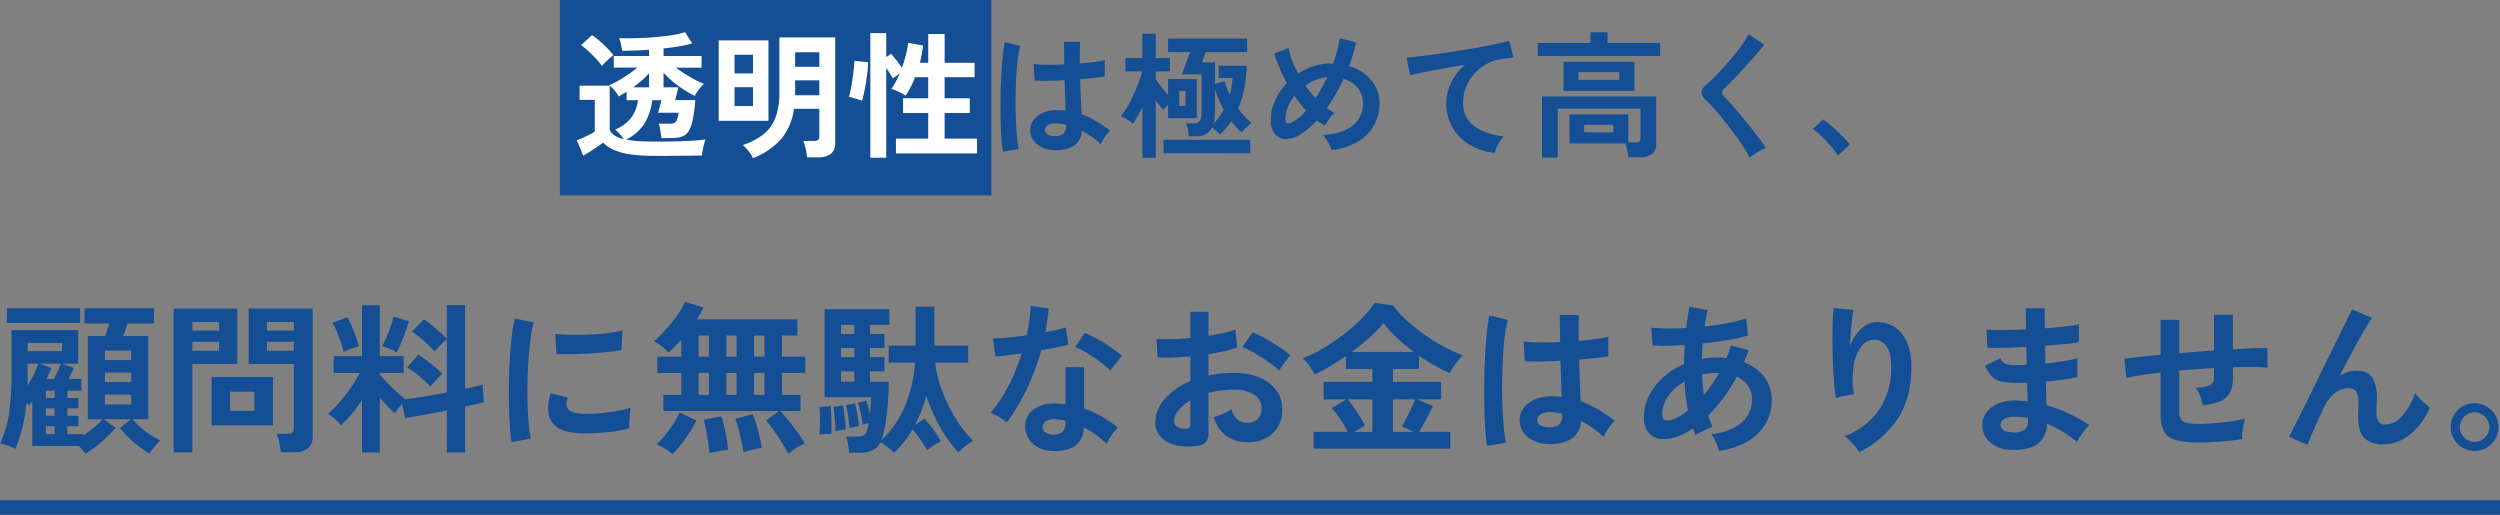
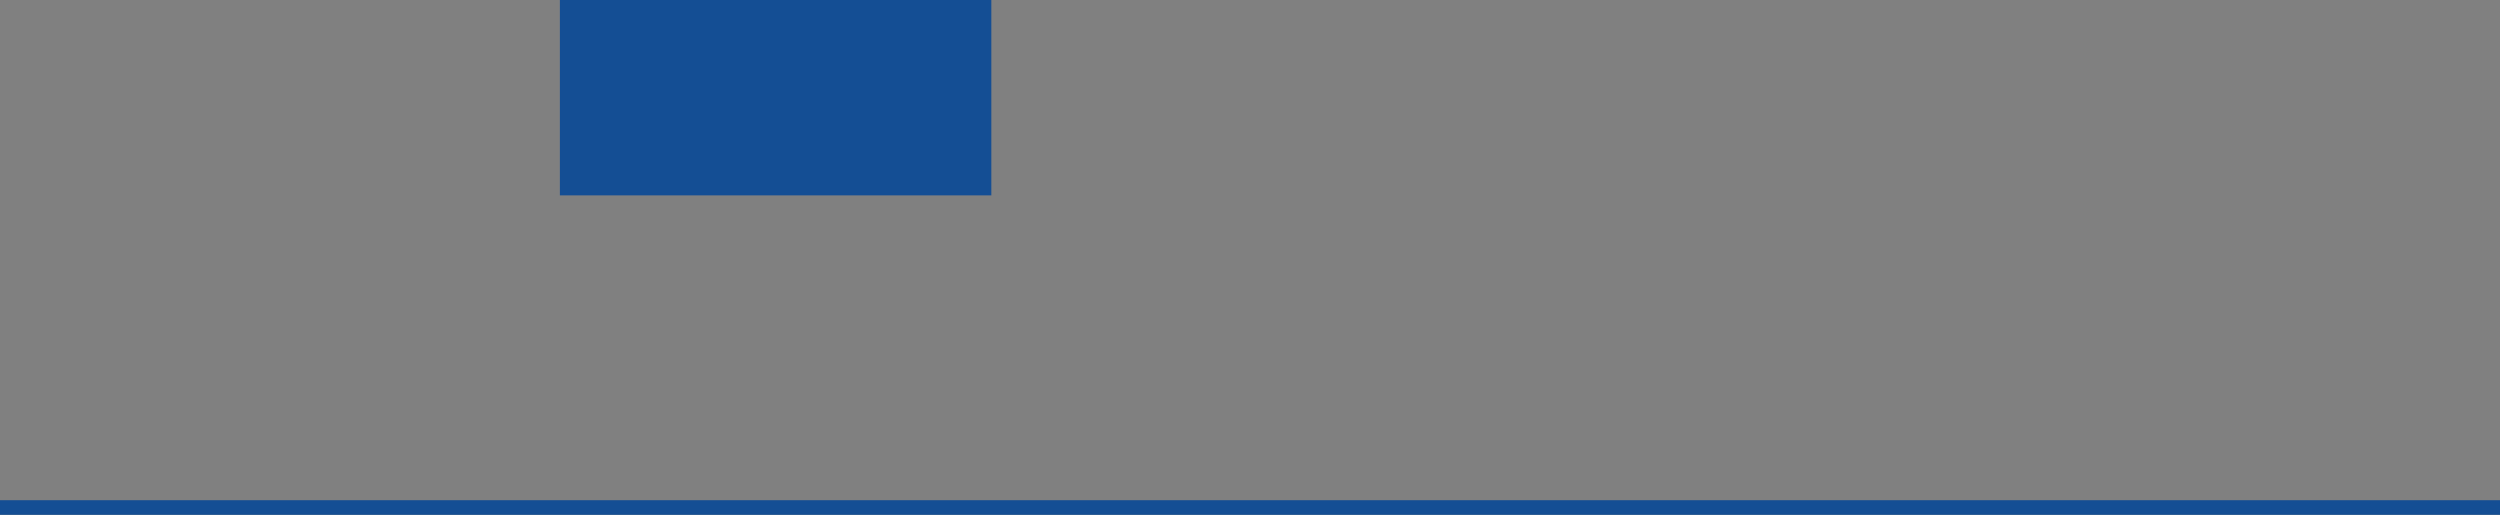
<svg xmlns="http://www.w3.org/2000/svg" width="614.2" height="126.482" viewBox="0 0 614.2 126.482">
  <rect x="0" y="0" width="614.2" height="126.482" fill="#808080" stroke="none" />
  <g id="グループ_273" data-name="グループ 273" transform="translate(-2535.3 -1990.659)">
    <g id="グループ_272" data-name="グループ 272" transform="translate(140.85)">
      <rect id="長方形_64" data-name="長方形 64" width="106" height="48" transform="translate(2532 1990.659)" fill="#144e94" />
-       <path id="パス_1226" data-name="パス 1226" d="M20.093,2.016a43.209,43.209,0,0,1-6.014-.353A15.417,15.417,0,0,1,10.013.588a8.891,8.891,0,0,1-2.688-1.8q-.638.47-1.512,1.058T4.049,1.008q-.89.571-1.6.974L.874-1.814q.571-.2,1.411-.571t1.663-.79a13.585,13.585,0,0,0,1.327-.756v-7.8H1.546v-3.494H8.938V-4.435Q9.509-2.789,12.4-2.083a10.206,10.206,0,0,0-.991-1.26,9.924,9.924,0,0,0-1.126-1.092,9.709,9.709,0,0,0,3.9-2.856,9.383,9.383,0,0,0,1.714-4.368H13.1v-2.05q-.5.3-.991.588t-.958.554a9.117,9.117,0,0,0-1.008-1.462,7.441,7.441,0,0,0-1.31-1.294,27.041,27.041,0,0,0,3.612-1.966,35.85,35.85,0,0,0,3.31-2.369H9.946v-2.856h8.669v-1.546q-1.747.134-3.444.2T12-23.789q-.1-.739-.286-1.613a7.491,7.491,0,0,0-.454-1.478q2.016.034,4.25-.017t4.435-.235q2.2-.185,4.15-.487a23.888,23.888,0,0,0,3.36-.739L29.2-25.6a27.646,27.646,0,0,1-3.192.706q-1.814.3-3.83.538v1.848h9.341v2.856H25.2a36.472,36.472,0,0,0,3.326,2.2,27.98,27.98,0,0,0,3.562,1.8,9.874,9.874,0,0,0-1.277,1.428,9.227,9.227,0,0,0-.974,1.529A30.873,30.873,0,0,1,25.7-15.254a21.347,21.347,0,0,1-3.528-3.158v3.6h3.662l-.806,3.125h4.939a39.773,39.773,0,0,1-.622,4.838,8.369,8.369,0,0,1-1.025,2.822A3.2,3.2,0,0,1,26.645-2.7a8.282,8.282,0,0,1-2.621.353H21.638q-.034-.4-.134-1.058t-.218-1.344A6.037,6.037,0,0,0,21-5.88h2.486a4.287,4.287,0,0,0,1.21-.134A1.208,1.208,0,0,0,25.4-6.72a7.4,7.4,0,0,0,.47-1.848h-5.04l.84-3.091H19.387a14.243,14.243,0,0,1-1.949,5.813A11.255,11.255,0,0,1,12.97-1.982a24.223,24.223,0,0,0,3.108.386q1.764.118,4.015.118,4.3,0,7.392-.134t5.006-.4a7.73,7.73,0,0,0-.37,1.126q-.2.756-.336,1.546t-.168,1.294q-.941,0-2.453.017L25.956,2q-1.7.017-3.242.017ZM7.022-20.059A15.316,15.316,0,0,0,5.578-21.84q-.874-.941-1.831-1.831a16.6,16.6,0,0,0-1.831-1.5L4.6-27.653a18.576,18.576,0,0,1,1.814,1.411q1.008.874,1.949,1.831a19.625,19.625,0,0,1,1.512,1.7q-.336.235-.924.739T7.829-20.933A11.412,11.412,0,0,0,7.022-20.059Zm7.694,5.242h3.9v-3.461a20.808,20.808,0,0,1-1.8,1.781Q15.826-15.624,14.717-14.818ZM44.15,2.587A8.081,8.081,0,0,0,43.075.874,9.448,9.448,0,0,0,41.63-.638,16.583,16.583,0,0,0,46.7-3.259a9.52,9.52,0,0,0,2.957-4.082,17.517,17.517,0,0,0,.974-6.3v-13.44H64.344V-1.176a3.251,3.251,0,0,1-1.075,2.7,5.174,5.174,0,0,1-3.259.857H57.422a10.28,10.28,0,0,0-.185-1.344Q57.086.269,56.9-.47a6.867,6.867,0,0,0-.386-1.176h2.621a1.668,1.668,0,0,0,1.008-.235,1.1,1.1,0,0,0,.3-.907V-9.542H54.2a14.34,14.34,0,0,1-3.259,7.577A18.213,18.213,0,0,1,44.15,2.587ZM35.717-6.586V-26.342h12.23V-6.586ZM54.5-12.869h5.947v-3.662H54.5Zm0-6.989h5.947v-3.562H54.5ZM39.614-10.214H44.15v-4.637H39.614Zm0-8.03H44.15v-4.57H39.614ZM72.979,2.486v-30.61h3.9v5.88l1.21-.806q.571.638,1.344,1.646t1.31,1.781q.571-1.579.974-3.175a20.365,20.365,0,0,0,.538-2.94l3.662.638q-.1,1.042-.3,2.117t-.47,2.15h2.05v-7.09h4.032v7.09h7.358V-17.3H91.224v5.174h6.182V-8.5H91.224v6.283h7.963V1.411H79.262V-2.218h7.93V-8.5H81.01V-12.13h6.182V-17.3H83.966a22.083,22.083,0,0,1-2.352,4.536,7.866,7.866,0,0,0-1.042-.638q-.638-.336-1.294-.622a6.124,6.124,0,0,0-1.126-.386,19.355,19.355,0,0,0,2.016-3.8L78.49-17q-.269-.538-.706-1.226t-.907-1.361V2.486ZM70.93-11.491a9.764,9.764,0,0,0-.991-.37q-.622-.2-1.243-.37t-.991-.235a18.743,18.743,0,0,0,.47-1.9q.235-1.159.42-2.47t.319-2.5a18.39,18.39,0,0,0,.134-2l3.394.37q-.034,1.142-.2,2.57t-.4,2.806Q71.6-14.213,71.35-13.1T70.93-11.491Z" transform="translate(2535.3 2026.928)" fill="#fff" />
-       <path id="パス_1225" data-name="パス 1225" d="M17.2.6A6.6,6.6,0,0,1,13-.941a4.4,4.4,0,0,1-1.546-3.494A4.1,4.1,0,0,1,12.3-6.8a5.56,5.56,0,0,1,2.285-1.747,8.663,8.663,0,0,1,3.528-.655,18.965,18.965,0,0,1,2.016.1q-.034-1.478-.1-3.36t-.134-4.1q-2.083.134-4.032.151t-3.326-.05l-.269-4.1a22.464,22.464,0,0,0,3.276.218q2.033.017,4.284-.084-.034-1.344-.05-2.738t-.017-2.839h3.931q-.034,1.277-.05,2.621t-.017,2.722q2.016-.168,3.662-.386a15.347,15.347,0,0,0,2.486-.487v4.032a25.3,25.3,0,0,1-2.554.37q-1.613.168-3.494.336.067,2.453.168,4.687T24.058-8.2a20.611,20.611,0,0,1,3.629,1.714,36.851,36.851,0,0,1,3.427,2.318,5.992,5.992,0,0,0-.857.924,13.758,13.758,0,0,0-.89,1.277,10.906,10.906,0,0,0-.6,1.092,22.063,22.063,0,0,0-4.637-3.293,4.629,4.629,0,0,1-2.033,3.78A8.443,8.443,0,0,1,17.2.6Zm-12.466.4a31.27,31.27,0,0,1-.37-3.377q-.134-2.066-.185-4.6t-.017-5.242q.034-2.7.168-5.292t.353-4.771a35.392,35.392,0,0,1,.521-3.629L9.038-25a18.873,18.873,0,0,0-.622,3.158q-.252,1.982-.386,4.418T7.862-12.4q-.034,2.587.05,5.023t.269,4.452A28.186,28.186,0,0,0,8.635.336Zm12.768-3.83a3.25,3.25,0,0,0,2.066-.554,2.447,2.447,0,0,0,.689-2v-.235a13.6,13.6,0,0,0-2.386-.336,3.769,3.769,0,0,0-2,.4,1.379,1.379,0,0,0-.79,1.142,1.238,1.238,0,0,0,.638,1.142A3.225,3.225,0,0,0,17.506-2.822Zm32.928.034A10.355,10.355,0,0,0,50.2-4.4a8,8,0,0,0-.47-1.546H51.61a1.59,1.59,0,0,0,1.579-.739,5.891,5.891,0,0,0,.37-2.453v-8.87H48.72q.034-.1.269-.739t.554-1.529q.319-.89.655-1.764t.538-1.445h-5.41v-3.293H64.747v3.293H54.6l-.386,1.008-.386,1.008q-.168.437-.2.538h3.226v5.242L59.2-16.33q.235.84.554,1.68T60.446-13a18.3,18.3,0,0,0,.706-4.1H57.758v-3.024H64.68a39.459,39.459,0,0,1-.638,5.51A24.062,24.062,0,0,1,62.53-9.61a23.244,23.244,0,0,0,1.6,1.932,16.057,16.057,0,0,0,1.7,1.6,9.622,9.622,0,0,0-1.277,1.109A15.933,15.933,0,0,0,63.4-3.73a13.991,13.991,0,0,1-1.31-1.277q-.638-.706-1.243-1.478a18.423,18.423,0,0,1-2.789,3.293q-.336-.37-.89-.89a8.271,8.271,0,0,0-1.058-.857,3.838,3.838,0,0,1-3.8,2.15ZM39.01,2.486v-12.5a28.742,28.742,0,0,1-2.318,4.1,10.212,10.212,0,0,0-1.428-1.008,12.318,12.318,0,0,0-1.529-.806,20.715,20.715,0,0,0,1.63-2.4,30.519,30.519,0,0,0,1.529-2.957q.706-1.562,1.243-3.041t.84-2.621H34.843v-3.259H39.01v-5.981H42.3v5.981h3.461v3.259H42.3V-16.8q.571.84,1.378,1.882t1.646,1.982v-3.9h7.056v9.61H45.326V-10.45A9.648,9.648,0,0,0,44.15-9.274,28.917,28.917,0,0,1,42.3-11.592V2.486Zm5.208-1.109V-1.915h21.3V1.378Zm12.3-7.325a10.956,10.956,0,0,0,1.361-1.579A16.858,16.858,0,0,0,59-9.341a28.713,28.713,0,0,1-2.15-4.939V-8.9a14.338,14.338,0,0,1-.084,1.613A8.708,8.708,0,0,1,56.515-5.947Zm-8.434-4.3h1.512V-13.91H48.082ZM85.478.6a8.351,8.351,0,0,0-.823-1.882,9.018,9.018,0,0,0-1.294-1.814Q88.133-3.36,90.67-5.41a6.752,6.752,0,0,0,2.537-5.544,5.618,5.618,0,0,0-1.277-3.7,7.042,7.042,0,0,0-3.494-2.218A43.344,43.344,0,0,1,84.3-9.71,13.631,13.631,0,0,0,86.251-8.5a6.675,6.675,0,0,0-1.344,1.428A12.112,12.112,0,0,0,83.866-5.41q-.5-.269-1.008-.588T81.85-6.686a17.643,17.643,0,0,1-4.166,3.528A6.575,6.575,0,0,1,74.172-2.1a3.384,3.384,0,0,1-2.621-1.243,5.439,5.439,0,0,1-.991-3.545,11.335,11.335,0,0,1,1.075-4.788,15.068,15.068,0,0,1,2.856-4.183q-1.008-1.882-1.8-3.746T71.4-23.083l3.528-1.411a16.3,16.3,0,0,0,.84,3.024,26.613,26.613,0,0,0,1.512,3.293,15.712,15.712,0,0,1,3.78-1.831,13.029,13.029,0,0,1,4.082-.655h.739q.571-1.579.991-3.175a21.936,21.936,0,0,0,.588-3.041l4.032,1.008q-.3,1.445-.722,2.906t-.991,2.94a11.427,11.427,0,0,1,4.049,2.066A9.527,9.527,0,0,1,96.382-14.8a8.551,8.551,0,0,1,.89,3.847,11.111,11.111,0,0,1-1.344,5.46,10.722,10.722,0,0,1-3.965,4.015A16.634,16.634,0,0,1,85.478.6ZM75.936-6.283a12.179,12.179,0,0,0,3.293-2.822q-.773-.84-1.478-1.764t-1.378-1.865a10.452,10.452,0,0,0-1.63,2.755,8.116,8.116,0,0,0-.588,3.024Q74.155-5.342,75.936-6.283Zm5.611-5.88a47.042,47.042,0,0,0,2.89-5.107,9.834,9.834,0,0,0-2.789.622,11.115,11.115,0,0,0-2.587,1.394A32.635,32.635,0,0,0,81.547-12.163ZM125.563,1.31a15.11,15.11,0,0,1-6.182-2.033,11.792,11.792,0,0,1-4.2-4.267,11.842,11.842,0,0,1-1.512-6,11.518,11.518,0,0,1,1.176-4.922,13.224,13.224,0,0,1,3.461-4.452q-2.688.437-5.342.924t-4.822.924q-2.167.437-3.343.773l-.907-4.368q1.109-.067,3.074-.3T111.4-23q2.47-.353,5.107-.773t5.107-.857q2.47-.437,4.435-.857t3.074-.756l1.075,4.1q-.5.034-1.26.151t-1.73.252A10.176,10.176,0,0,0,123.7-20.6a11.518,11.518,0,0,0-3.024,2.335,11.005,11.005,0,0,0-2.1,3.276,10.259,10.259,0,0,0-.773,4,6.819,6.819,0,0,0,1.31,4.267,8.6,8.6,0,0,0,3.578,2.671,18.732,18.732,0,0,0,5.09,1.294,8.289,8.289,0,0,0-.974,1.294A12.393,12.393,0,0,0,126,.05,6.3,6.3,0,0,0,125.563,1.31Zm11.626,1.142V-12.566h28.056V-1.008a3.075,3.075,0,0,1-1.008,2.554,4.9,4.9,0,0,1-3.091.806h-2.722a15.058,15.058,0,0,0-.286-1.714,10.707,10.707,0,0,0-.487-1.68H143.942V-8.165H158.39v6.888h1.747A1.608,1.608,0,0,0,161.1-1.5a1.034,1.034,0,0,0,.286-.857V-9.576H141.053V2.453Zm5.275-16.4V-21.1H159.9v7.157Zm-6.317-8.568V-25.7h12.936v-2.621h4.2V-25.7h12.936v3.192Zm10.013,5.88h10.013v-1.915H146.16Zm1.378,12.9h7.224V-5.611h-7.224Zm40.69,6.25A25.824,25.824,0,0,0,186.6-.286q-1.025-1.562-2.251-3.226t-2.5-3.242q-1.277-1.579-2.4-2.839t-1.932-2a3.024,3.024,0,0,1-1.142-1.966,2.538,2.538,0,0,1,1.109-1.8q.84-.739,1.982-1.882t2.386-2.52q1.243-1.378,2.436-2.822t2.15-2.806a18.141,18.141,0,0,0,1.5-2.47l3.83,2.587q-.739,1.008-2.033,2.486t-2.755,3.074q-1.462,1.6-2.839,3.024t-2.352,2.369a1.044,1.044,0,0,0,.067,1.646q.739.739,1.831,1.966t2.318,2.722q1.226,1.5,2.436,3.007t2.184,2.839q.974,1.327,1.546,2.2a9.7,9.7,0,0,0-1.31.638q-.773.437-1.5.924A7.724,7.724,0,0,0,188.227,2.52Zm21.6-.571a17.171,17.171,0,0,0-1.7-2.318q-1.058-1.243-2.218-2.369a18.979,18.979,0,0,0-2.2-1.865l2.554-2.318a15.527,15.527,0,0,1,1.68,1.294q.907.79,1.848,1.68t1.73,1.73q.79.84,1.294,1.478Z" transform="translate(2636.101 2026.928)" fill="#144e94" />
    </g>
    <line id="線_8" data-name="線 8" x2="614.2" transform="translate(2535.3 2115.341)" fill="none" stroke="#144e94" stroke-width="3.6" />
-     <path id="パス_1224" data-name="パス 1224" d="M21.24,3.12a8.989,8.989,0,0,0-.68-.92q-.4-.48-.84-.96H8.24v-11a3.986,3.986,0,0,1-.38.48q-.22.24-.42.48-.16-.12-.3-.24a2.5,2.5,0,0,0-.34-.24A37.907,37.907,0,0,1,4.08,1.92,14.985,14.985,0,0,0,2.2,1.14,13.217,13.217,0,0,0,.32.64,26.813,26.813,0,0,0,2.54-6.88a64.756,64.756,0,0,0,.58-9.2V-27.24h16.4V-19H15.48l2.96,1.04q-.28.64-.62,1.34t-.7,1.38h3.16v2.88H16.84v1.8h2.72V-8H16.84v1.8h2.72v2.56H16.84v1.96h3.88v.36A30.209,30.209,0,0,0,23.4-3.3a14.494,14.494,0,0,0,2.08-2.06h-3.6V-25.8h4.28q.52-1.44.96-3.08H21.04V-32.6H38.12v3.72H31.64q-.24.68-.5,1.52T30.6-25.8h6.12V-5.36H32.84a19.866,19.866,0,0,0,3.14,2.94,18.408,18.408,0,0,0,3.7,2.26A15.931,15.931,0,0,0,38.26,1.4q-.78.96-1.26,1.68A23.73,23.73,0,0,1,33.16.3a26.8,26.8,0,0,1-3.4-3.5l2.76-2.16H25.8L28.68-3.2A34.946,34.946,0,0,1,25.16.3,22.97,22.97,0,0,1,21.24,3.12ZM2-29v-3.6H20V-29Zm5.08,6.92h8.48v-2H7.08Zm19,13.12h6.44V-11.4H26.08Zm0-5.52h6.44V-16.8H26.08Zm0-5.4h6.44V-22.2H26.08ZM11.72-15.24h1.84q.48-.92.94-1.9A15.371,15.371,0,0,0,15.24-19H10.08l2.8,1.04q-.24.64-.54,1.34T11.72-15.24ZM7.04-13.6A22.289,22.289,0,0,0,8.6-16.34,27.484,27.484,0,0,0,9.72-19H7.08v4.52Q7.08-14.04,7.04-13.6ZM11.56-1.68h2.16V-3.64H11.56Zm0-4.52h2.16V-8H11.56Zm0-4.36h2.16v-1.8H11.56ZM69.28,2.76a12.675,12.675,0,0,0-.2-1.5Q68.92.4,68.72-.42a7.5,7.5,0,0,0-.44-1.34h2.68a1.9,1.9,0,0,0,1.16-.28A1.146,1.146,0,0,0,72.48-3V-18.92H61.4v-13.6H77.12V-1.28a3.9,3.9,0,0,1-1.1,3.06,5.321,5.321,0,0,1-3.58.98ZM42.96,2.8V-32.52H58.6v13.6H47.56V2.8Zm9.32-6.64V-15.72H67.36V-3.84ZM56.84-7.4H62.8v-4.72H56.84Zm9.04-14.76h6.6v-2.2h-6.6Zm-18.32,0h6.56v-2.2H47.56Zm18.32-4.96h6.6v-2.12h-6.6Zm-18.32,0h6.56v-2.12H47.56ZM89.24,2.84V-10.04A41.291,41.291,0,0,1,86.66-6.6a27.883,27.883,0,0,1-2.62,2.76A12.891,12.891,0,0,0,82.56-5.4a9.2,9.2,0,0,0-1.72-1.28,24.9,24.9,0,0,0,2.82-2.78,39.556,39.556,0,0,0,2.78-3.56,32.211,32.211,0,0,0,2.24-3.7h-6.4v-4.12h6.96V-33.36H93.6v12.52h5.88v4.12H93.6v.4q.72.88,1.86,2.06T97.8-12q1.2,1.08,2.12,1.76,2-.24,4.72-.7t5.44-.98V-25.04q-.44.36-1.02.94t-1.12,1.14a8.4,8.4,0,0,0-.82.96q-1.12-1.16-2.64-2.56a18.223,18.223,0,0,0-3-2.28l2.92-3.04a24.1,24.1,0,0,1,2.98,2.26q1.58,1.38,2.7,2.5V-33.4h4.48v20.6q1.4-.32,2.52-.58a17.5,17.5,0,0,0,1.8-.5l.28,4.36q-.88.24-2.04.5t-2.56.58V2.84h-4.48V-7.48q-2.88.56-5.64,1.06t-4.6.78l-.76-3.44q-.52.6-1.02,1.22a7.5,7.5,0,0,0-.74,1.06q-.88-.76-1.84-1.76T93.6-10.68V2.84Zm16.84-16.2q-1.12-1.16-2.68-2.5a20.617,20.617,0,0,0-3.08-2.22l2.76-3.12q.96.6,2.04,1.42t2.1,1.68q1.02.86,1.78,1.58a10.663,10.663,0,0,0-.96.9q-.56.58-1.1,1.2T106.08-13.36ZM97.76-21.8q-.64-.36-1.76-.86a10.768,10.768,0,0,0-1.8-.66q.44-.8,1.02-2.1t1.06-2.72a20.1,20.1,0,0,0,.68-2.42l3.8,1.12a15.316,15.316,0,0,1-.54,1.78q-.38,1.06-.82,2.2t-.88,2.12Q98.08-22.36,97.76-21.8Zm-13.04-.08a19.585,19.585,0,0,0-.66-2.3q-.46-1.34-1-2.66A14.858,14.858,0,0,0,82-29l3.64-1.44a17.725,17.725,0,0,1,1.06,2.18q.58,1.38,1.08,2.76a19.916,19.916,0,0,1,.7,2.26,14.069,14.069,0,0,0-2,.6A12.468,12.468,0,0,0,84.72-21.88ZM126,.28q-.28-1.64-.44-4.02t-.22-5.2q-.06-2.82,0-5.82t.24-5.86q.18-2.86.48-5.3a40.551,40.551,0,0,1,.7-4.16l4.68.96a24.958,24.958,0,0,0-.76,3.74q-.32,2.3-.52,5.04t-.26,5.62q-.06,2.88.02,5.6t.28,4.92a26.636,26.636,0,0,0,.52,3.56Zm17-2.16q-6.92-.2-7.84-4.52A8.653,8.653,0,0,1,135-8.8a11.863,11.863,0,0,1,.6-2.92l4.2,1.04a4.422,4.422,0,0,0-.3,1.36,3.076,3.076,0,0,0,.14,1.08q.52,1.44,4.24,1.56a35.433,35.433,0,0,0,3.86-.14q2.06-.18,4.04-.54a32.967,32.967,0,0,0,3.46-.8q-.08.56-.18,1.52t-.14,1.94q-.04.98,0,1.62a34.19,34.19,0,0,1-4.02.76q-2.14.28-4.2.38T143-1.88ZM137-21.4l-.28-4.92a33.9,33.9,0,0,0,3.72.24q2.2.04,4.58-.06t4.56-.36a24.838,24.838,0,0,0,3.62-.66l-.2,4.84q-1.6.28-3.72.5t-4.38.34q-2.26.12-4.32.14T137-21.4ZM194,3.12q-.56-1.04-1.5-2.56t-2-3.04a24.215,24.215,0,0,0-2.02-2.56l3.2-2.32h-28.4v-3.96h4.4v-5.4H161.8v-4h5.88v-4.12q-.84.92-1.64,1.72a16.539,16.539,0,0,1-1.52,1.36,16.067,16.067,0,0,0-1.7-1.52,10.31,10.31,0,0,0-1.9-1.24,20.5,20.5,0,0,0,2.24-2.06q1.16-1.22,2.26-2.6a31.37,31.37,0,0,0,1.94-2.7,14.491,14.491,0,0,0,1.24-2.32l4.52,1.4a15.009,15.009,0,0,1-.7,1.38q-.42.74-.94,1.54H196.2v3.96h-3.8v5.2h5.76v4H192.4v5.4h4.56v3.96H192q1.04,1.08,2.18,2.52t2.18,2.88A29.351,29.351,0,0,1,198.04.6a13.807,13.807,0,0,0-2.16,1.18A21.43,21.43,0,0,0,194,3.12Zm-28.48.12a11.1,11.1,0,0,0-1.88-1.38A11.346,11.346,0,0,0,161.56.84a18.73,18.73,0,0,0,2.08-2.2,34.471,34.471,0,0,0,2.06-2.8A19.29,19.29,0,0,0,167.28-7l4.12,1.96a28.277,28.277,0,0,1-1.72,3.02q-1,1.54-2.08,2.9A27.744,27.744,0,0,1,165.52,3.24Zm17.44-.44q-.16-1.16-.5-2.7t-.72-3.04a20.266,20.266,0,0,0-.78-2.5l4.28-1.16a21.291,21.291,0,0,1,.84,2.42q.44,1.5.82,3.06t.58,2.8q-.88.12-2.26.44A15.145,15.145,0,0,0,182.96,2.8ZM174.6,3q-.08-1.12-.32-2.66t-.52-3.04q-.28-1.5-.56-2.5l4.32-.88a22.033,22.033,0,0,1,.7,2.48q.34,1.48.6,3.04t.34,2.72q-.56.04-1.4.18t-1.7.3A11.124,11.124,0,0,0,174.6,3Zm-2.68-14.32h2.56v-5.4h-2.56Zm13.64,0h2.56v-5.4h-2.56Zm-6.8,0h2.52v-5.4h-2.52Zm-6.84-9.4h2.56v-5.2h-2.56Zm13.64,0h2.56v-5.2h-2.56Zm-6.8,0h2.52v-5.2h-2.52Zm30.16,23.6q-.04-.52-.16-1.3T208.48.06a5.016,5.016,0,0,0-.36-1.14h2.56a4.219,4.219,0,0,0,1.84-.32q.64-.32.92-1.68.08-.28.16-.62a5.725,5.725,0,0,0,.12-.74q-.4.12-.82.24t-.62.2q-.16-1.16-.5-2.76a22.7,22.7,0,0,0-.7-2.64l2.04-.52q.2.56.46,1.48t.46,1.84q.12-1.04.18-2.14t.06-2.02h-11.4v-21.6H218.8v3.84h-4.76v2.24h3.56v3.44h-3.56v2.24h3.56v3.48h-3.56v2.56h4.6q0,2.36-.18,4.8t-.48,4.58a32.164,32.164,0,0,1-.7,3.66,4.655,4.655,0,0,1-.2.72l-.24.64a24.615,24.615,0,0,0,5.76-8.38,33.726,33.726,0,0,0,2.52-10.7h-6.48v-4.2h6.6V-33h4.6v9.56h8.32v4.2h-8.12a31.8,31.8,0,0,0,1.88,7.32,37.65,37.65,0,0,0,3.36,6.72,27.728,27.728,0,0,0,4.08,5.12,22.482,22.482,0,0,0-1.92,1.36,10.943,10.943,0,0,0-1.68,1.56,33.149,33.149,0,0,1-4.56-6.36,41.812,41.812,0,0,1-3.32-7.6,35.932,35.932,0,0,1-2.76,7.16l2.32-1.48a28.826,28.826,0,0,1,2.2,2.68A28.141,28.141,0,0,1,231.48.08a16.6,16.6,0,0,0-1.78,1q-.94.6-1.66,1.16-.64-1.16-1.56-2.5t-1.96-2.58A28.777,28.777,0,0,1,222.44.18a24.788,24.788,0,0,1-2.48,2.7,12.587,12.587,0,0,0-1.56-1.36q-1-.76-1.76-1.24a4.246,4.246,0,0,1-2,2.04,7.709,7.709,0,0,1-3.16.56Zm-7.32-4.4q.08-.88.12-2.14t.02-2.52a18.334,18.334,0,0,0-.14-2.14l2.76-.28q.08.8.14,2.06T204.58-4q.02,1.28-.02,2.24-.64,0-1.46.06A14.946,14.946,0,0,0,201.6-1.52Zm3.92-.92a16.148,16.148,0,0,0-.04-1.9q-.08-1.18-.2-2.32t-.2-1.74l2.36-.32q.12.76.26,1.84t.26,2.18a17.608,17.608,0,0,1,.12,1.86q-.4.04-1.24.18ZM209-3.2q-.04-.76-.18-1.84t-.32-2.12a13.6,13.6,0,0,0-.38-1.68l2.24-.4q.2.72.4,1.76t.36,2.06q.16,1.02.2,1.74l-.68.14-.96.2Zm-2.08-11.36h3.28v-2.56h-3.28Zm0-6.04h3.28v-2.24h-3.28Zm0-5.68h3.28v-2.24h-3.28Zm51.8,28.72A7.09,7.09,0,0,1,253.88.52a5.69,5.69,0,0,1-1.72-4.28,4.988,4.988,0,0,1,2.06-3.96,8.438,8.438,0,0,1,5.66-1.48q.56.04,1.12.06a9.278,9.278,0,0,1,1.08.1v-9.08h4.56V-7.96A23.128,23.128,0,0,1,270.98-6a33.9,33.9,0,0,1,3.98,2.72,10.109,10.109,0,0,0-1.54,1.84A13.247,13.247,0,0,0,272.2.68a32.394,32.394,0,0,0-2.68-2.18,20.59,20.59,0,0,0-2.92-1.78Q266.2,2.8,258.72,2.44Zm-11.04-7a13.152,13.152,0,0,0-1.84-1.28,12.747,12.747,0,0,0-2.2-1.08,32.9,32.9,0,0,0,4.44-6.66,49.588,49.588,0,0,0,3.24-7.94q-2,.28-3.72.48t-2.76.28l-.6-4.44q1.4,0,3.62-.2t4.66-.56q.44-1.88.68-3.7t.32-3.54l4.44.64q-.32,3-.84,5.84,1.4-.28,2.7-.58t2.34-.58l.6,4.2q-1.24.36-2.98.72t-3.7.68a54.643,54.643,0,0,1-3.52,9.52A52.425,52.425,0,0,1,247.68-4.56Zm25.4-12.76a15.247,15.247,0,0,0-1.72-1.52q-1.08-.84-2.32-1.68t-2.46-1.52a13.922,13.922,0,0,0-2.14-1l2.36-3.52q.96.4,2.24,1.06t2.6,1.48q1.32.82,2.44,1.62a17.633,17.633,0,0,1,1.84,1.48Zm-14,15.76a3.187,3.187,0,0,0,2.26-.7,3.308,3.308,0,0,0,.74-2.46V-5a16,16,0,0,0-2.56-.36,4.053,4.053,0,0,0-2.18.44,1.591,1.591,0,0,0-.86,1.36,1.674,1.674,0,0,0,.64,1.44A3.012,3.012,0,0,0,259.08-1.56Zm35.12,2.8a13.671,13.671,0,0,1-5.24-.26,7.118,7.118,0,0,1-3.56-2.06,5.219,5.219,0,0,1-1.28-3.6,8.652,8.652,0,0,1,2.3-5.58,16.552,16.552,0,0,1,6.34-4.46v-6.04q-2.2.16-4.26.24t-3.82,0l-.24-4.6a28.862,28.862,0,0,0,3.72.1q2.2-.06,4.6-.3v-6.44l4.44.04v5.88q2-.32,3.74-.7a19.21,19.21,0,0,0,2.86-.82l.48,4.4a24.021,24.021,0,0,1-3.24.92q-1.84.4-3.84.72v5.24a24.7,24.7,0,0,1,2.92-.48,30.19,30.19,0,0,1,3.16-.16,16.289,16.289,0,0,1,6.54,1.18,9.541,9.541,0,0,1,4.1,3.16,7.54,7.54,0,0,1,1.4,4.46A7.925,7.925,0,0,1,313-1.88,8.618,8.618,0,0,1,306.72.28a8.521,8.521,0,0,1-5.18-1.54,8.513,8.513,0,0,1-3.02-4.58,20.863,20.863,0,0,0,2.24-.86,13.125,13.125,0,0,0,2.08-1.1q1,3.32,3.84,3.32a3.424,3.424,0,0,0,2.68-1.02,3.651,3.651,0,0,0,.92-2.54,3.914,3.914,0,0,0-1.76-3.26,8.856,8.856,0,0,0-5.28-1.3,22.183,22.183,0,0,0-6.04.8v9.96a3.03,3.03,0,0,1-.68,2.18A3.834,3.834,0,0,1,294.2,1.24Zm20.36-18.52a19.3,19.3,0,0,0-2.6-2.1q-1.64-1.14-3.36-2.16a20.621,20.621,0,0,0-3.08-1.54l2.52-3.6a25.65,25.65,0,0,1,3.16,1.52q1.72.96,3.36,2.04a23.9,23.9,0,0,1,2.76,2.08q-.4.44-.98,1.2t-1.08,1.48Q314.76-17.64,314.56-17.28ZM291.32-3a2.052,2.052,0,0,0,1.1-.16.764.764,0,0,0,.34-.72V-10a11.339,11.339,0,0,0-2.92,2.44,4.175,4.175,0,0,0-1.08,2.64,1.606,1.606,0,0,0,.68,1.4A3.42,3.42,0,0,0,291.32-3Zm31.72,4.88V-2.24h8.36a26.641,26.641,0,0,0-1.8-3.1,24.726,24.726,0,0,0-2.08-2.74l3.56-2.16h-5.6v-4.28h12v-3.16h-6.52v-3.2q-2,1.4-4,2.58t-3.68,1.98a18.952,18.952,0,0,0-1.22-2.04,9.882,9.882,0,0,0-1.7-1.96,31.065,31.065,0,0,0,5.12-2.5,50.1,50.1,0,0,0,5.1-3.5A44.578,44.578,0,0,0,335-30.24a22.8,22.8,0,0,0,3.04-3.72l4.52.68A24.71,24.71,0,0,0,346-29.52a45.631,45.631,0,0,0,4.38,3.48,45.887,45.887,0,0,0,4.74,2.92,34.239,34.239,0,0,0,4.52,2.04q-.76.84-1.62,1.98a21.579,21.579,0,0,0-1.58,2.42,44.5,44.5,0,0,1-7.52-4.28v3.28h-6.4v3.16h11.84v4.28H348.4l3.96,1.64q-.76,1.6-1.68,3.3t-1.72,3.06h7.64V1.88Zm9.36-23.76h15.28a52.778,52.778,0,0,1-4.16-3.44,25.827,25.827,0,0,1-3.32-3.64,26.865,26.865,0,0,1-3.32,3.46Q334.8-23.64,332.4-21.88ZM342.52-2.24h5.08L344.68-3.6q.56-.88,1.18-2.08t1.18-2.42q.56-1.22.96-2.14h-5.48Zm-9.52,0h4.48v-8H331.4a22.329,22.329,0,0,1,1.56,2.06q.8,1.18,1.54,2.36t1.18,2.06ZM380.48.72a7.858,7.858,0,0,1-5-1.84,5.235,5.235,0,0,1-1.84-4.16,4.875,4.875,0,0,1,1-2.82,6.619,6.619,0,0,1,2.72-2.08,10.313,10.313,0,0,1,4.2-.78,22.578,22.578,0,0,1,2.4.12q-.04-1.76-.12-4t-.16-4.88q-2.48.16-4.8.18t-3.96-.06l-.32-4.88a26.742,26.742,0,0,0,3.9.26q2.42.02,5.1-.1-.04-1.6-.06-3.26t-.02-3.38h4.68q-.04,1.52-.06,3.12t-.02,3.24q2.4-.2,4.36-.46a18.27,18.27,0,0,0,2.96-.58v4.8a30.116,30.116,0,0,1-3.04.44q-1.92.2-4.16.4.08,2.92.2,5.58t.2,4.66a24.537,24.537,0,0,1,4.32,2.04,43.868,43.868,0,0,1,4.08,2.76,7.135,7.135,0,0,0-1.02,1.1,16.383,16.383,0,0,0-1.06,1.52,12.989,12.989,0,0,0-.72,1.3,26.265,26.265,0,0,0-5.52-3.92,5.51,5.51,0,0,1-2.42,4.5A10.051,10.051,0,0,1,380.48.72Zm-14.84.48a37.222,37.222,0,0,1-.44-4.02q-.16-2.46-.22-5.48t-.02-6.24q.04-3.22.2-6.3t.42-5.68a42.129,42.129,0,0,1,.62-4.32l4.56,1.08a22.469,22.469,0,0,0-.74,3.76q-.3,2.36-.46,5.26t-.2,5.98q-.04,3.08.06,5.98t.32,5.3A33.552,33.552,0,0,0,370.28.4Zm15.2-4.56a3.869,3.869,0,0,0,2.46-.66,2.913,2.913,0,0,0,.82-2.38v-.28a16.2,16.2,0,0,0-2.84-.4,4.486,4.486,0,0,0-2.38.48,1.642,1.642,0,0,0-.94,1.36,1.474,1.474,0,0,0,.76,1.36A3.839,3.839,0,0,0,380.84-3.36Zm41.76,5.8A11.274,11.274,0,0,0,421.92.4a7.773,7.773,0,0,0-1.2-2.04q5.04-.68,7.52-2.94a7.25,7.25,0,0,0,2.48-5.58,5.872,5.872,0,0,0-.98-3.42A6.508,6.508,0,0,0,427-15.8a40.854,40.854,0,0,1-7,9.56q.24.76.5,1.46t.54,1.38a8.734,8.734,0,0,0-1.44.52q-.8.36-1.56.74a8.726,8.726,0,0,0-1.2.7q-.16-.4-.32-.82t-.32-.82a16.062,16.062,0,0,1-4.28,2.14,9.081,9.081,0,0,1-4.04.38,4.425,4.425,0,0,1-2.5-1.42,5.264,5.264,0,0,1-1.18-3.78,11.841,11.841,0,0,1,1.28-5.44,15.269,15.269,0,0,1,3.5-4.5,18.155,18.155,0,0,1,5.06-3.18q0-1.2.06-2.38t.1-2.34q-2.4.16-4.46.2a25.852,25.852,0,0,1-3.42-.12l-.36-4.32q1.56.16,3.8.2t4.8-.12q.2-1.44.38-2.76t.42-2.48l4.44.84q-.4,1.84-.72,4.04,2.96-.32,5.66-.84a34.944,34.944,0,0,0,4.58-1.16l.4,4.2a44.331,44.331,0,0,1-4.96,1.12q-2.96.52-6.16.84-.08.92-.12,1.88l-.08,1.92a18.925,18.925,0,0,1,3.72-.36q.6,0,1.18.04t1.14.12q.32-.76.6-1.54t.52-1.58l4.36,1.2q-.28.76-.56,1.48t-.6,1.44a11.285,11.285,0,0,1,4.98,3.62,8.985,8.985,0,0,1,1.82,5.62,11.427,11.427,0,0,1-1.58,6.02A12.146,12.146,0,0,1,429.5.18,19.651,19.651,0,0,1,422.6,2.44Zm-11.68-7.6a7.7,7.7,0,0,0,1.86-.8A15.515,15.515,0,0,0,415-7.52q-.32-1.68-.54-3.48t-.3-3.64a12.425,12.425,0,0,0-3.98,3.56,7.574,7.574,0,0,0-1.5,4.44q0,1.24.6,1.5A2.539,2.539,0,0,0,410.92-5.16Zm8-6.16q.96-1.16,1.92-2.52a30.943,30.943,0,0,0,1.8-2.88h-.52a17.389,17.389,0,0,0-1.88.1,15.838,15.838,0,0,0-1.8.3Q418.56-13.8,418.92-11.32ZM457.08,2.76a12.726,12.726,0,0,0-1.6-2.1,12.744,12.744,0,0,0-2-1.82,17.94,17.94,0,0,0,8.46-6.48,18.146,18.146,0,0,0,2.98-10.56q0-3.8-1.34-5.3a3.817,3.817,0,0,0-3.22-1.38,3.879,3.879,0,0,0-2.76,1.66,10.319,10.319,0,0,0-1.86,4.54,22.244,22.244,0,0,0,.02,7.24,14.722,14.722,0,0,0-1.46.2q-.9.16-1.72.36a9.8,9.8,0,0,0-1.22.36,36.155,36.155,0,0,1-.46-3.72q-.18-2.24-.28-4.84t-.12-5.2q-.02-2.6.06-4.8t.24-3.56l4.88.44q-.2.96-.38,2.46t-.3,3.18q-.12,1.68-.16,3.24a10.776,10.776,0,0,1,2.66-4.18,5.636,5.636,0,0,1,3.86-1.7,7.711,7.711,0,0,1,4.36,1.18,8.258,8.258,0,0,1,3.04,3.68,14.82,14.82,0,0,1,1.12,6.14q0,7.72-3.38,12.78A24.634,24.634,0,0,1,457.08,2.76Zm37.36-.6A7.856,7.856,0,0,1,489.16.28a5.605,5.605,0,0,1-1.84-4.36,5.018,5.018,0,0,1,1.12-3.08,7.029,7.029,0,0,1,3-2.12,10.61,10.61,0,0,1,4.44-.64q.68,0,1.3.06t1.26.14l-.12-4.6q-.68.04-1.38.04h-1.38a14.844,14.844,0,0,1-3.78-.38,4.514,4.514,0,0,1-2.2-1.28,11.111,11.111,0,0,1-1.62-2.5l3.76-1.88a2.721,2.721,0,0,0,1.32,1.38,7.857,7.857,0,0,0,2.6.3q.6,0,1.26-.02t1.34-.06q-.04-1.08-.06-2.2t-.06-2.2q-2.92.16-5.52.22t-4.04.02l-.2-4.48q1.4.12,4.04.1t5.64-.14q-.04-1.44-.04-2.76V-32.6h4.64v2.32q0,1.24.04,2.6,2.72-.2,5-.46a26.752,26.752,0,0,0,3.36-.54v4.4a30.519,30.519,0,0,1-3.34.46q-2.26.22-4.98.42.04,1.08.06,2.18t.06,2.18q2.36-.24,4.48-.58a23.548,23.548,0,0,0,3.36-.74v4.68q-1.48.32-3.5.6t-4.26.48q.08,1.6.1,3.08t.06,2.76a31.85,31.85,0,0,1,5.6,2.08,44.321,44.321,0,0,1,4.96,2.8A6.954,6.954,0,0,0,512.5-2.7q-.62.78-1.14,1.58a14.472,14.472,0,0,0-.8,1.36,27.507,27.507,0,0,0-7.36-4.48A6.112,6.112,0,0,1,501.1.54Q499.04,2.32,494.44,2.16Zm.16-4.28a4.814,4.814,0,0,0,3-.6,2.132,2.132,0,0,0,.92-1.8V-5.64q-.84-.16-1.66-.24t-1.62-.08a4.8,4.8,0,0,0-2.56.56,1.609,1.609,0,0,0-.88,1.36Q491.8-2.24,494.6-2.12ZM540.44.36a20.176,20.176,0,0,1-5.66-.62,4.576,4.576,0,0,1-2.84-2.12,8.8,8.8,0,0,1-.82-4.18V-16.8q-2.56.28-4.74.62t-3.7.7l-.44-4.72q1.52-.2,3.84-.46t5.04-.5v-8.6h4.56v8.2q2.12-.2,4.3-.36t4.26-.32V-31h4.64v8.48q2.64-.16,4.82-.24t3.66-.08v4.8q-1.56-.12-3.74-.14t-4.74.06v2.56A8.148,8.148,0,0,1,548.2-12a4.709,4.709,0,0,1-2.3,2.18,13.032,13.032,0,0,1-4.46,1.02,11.415,11.415,0,0,0-.64-2.3,7.669,7.669,0,0,0-1.08-2.02,8.106,8.106,0,0,0,3.5-.6,1.937,1.937,0,0,0,1.02-1.84v-2.36q-2.08.12-4.26.28t-4.3.36V-7.2a3.463,3.463,0,0,0,.42,1.86,2.254,2.254,0,0,0,1.5.9,14.813,14.813,0,0,0,3.04.24q1.48,0,3.52-.16t4.12-.44a30.123,30.123,0,0,0,3.6-.68,11.186,11.186,0,0,0-.42,1.64q-.18.96-.26,1.88a9.806,9.806,0,0,0-.04,1.48q-2.44.4-5.34.62T540.44.36Zm26.8.6-4.56-2q.4-.76,1.34-2.62t2.22-4.42q1.28-2.56,2.7-5.5t2.88-5.88q1.46-2.94,2.74-5.54t2.24-4.54q.96-1.94,1.4-2.82l4.84,2.16q-.8,1.12-2.08,3.32t-2.78,5.02q-1.5,2.82-3.06,5.86a8.537,8.537,0,0,1,1.92-.94,6.18,6.18,0,0,1,2-.34q2.88,0,4.04,1.64a8.881,8.881,0,0,1,1.16,5.08q0,.52-.04,1.46t-.04,1.5a5.645,5.645,0,0,0,.48,2.88,2.224,2.224,0,0,0,1.92.68,5.436,5.436,0,0,0,3.9-2.12,16.338,16.338,0,0,0,3.18-5.56,17.124,17.124,0,0,0,1.78,1.92,20.905,20.905,0,0,0,1.86,1.6,16.844,16.844,0,0,1-5.14,6.8A10.6,10.6,0,0,1,585.8.84a6.486,6.486,0,0,1-4.54-1.48q-1.62-1.48-1.62-5.44,0-.52.04-1.52t.04-1.64a5.421,5.421,0,0,0-.56-2.92,2.179,2.179,0,0,0-1.92-.8,5.326,5.326,0,0,0-3.38,1.26,9.08,9.08,0,0,0-2.54,3.3q-1.48,3.12-2.56,5.58T567.24.96Zm41,1.48a5.633,5.633,0,0,1-2.92-.78A5.98,5.98,0,0,1,603.2-.46a5.7,5.7,0,0,1-.8-2.98,5.709,5.709,0,0,1,.78-2.96,5.822,5.822,0,0,1,2.12-2.1,5.74,5.74,0,0,1,2.94-.78,5.7,5.7,0,0,1,2.98.8,5.981,5.981,0,0,1,2.12,2.12,5.634,5.634,0,0,1,.78,2.92,5.7,5.7,0,0,1-.8,2.98,5.929,5.929,0,0,1-2.14,2.12A5.739,5.739,0,0,1,608.24,2.44Zm0-2.24a3.511,3.511,0,0,0,2.58-1.06,3.465,3.465,0,0,0,1.06-2.54,3.531,3.531,0,0,0-1.06-2.56,3.479,3.479,0,0,0-2.58-1.08,3.465,3.465,0,0,0-2.54,1.06,3.511,3.511,0,0,0-1.06,2.58A3.465,3.465,0,0,0,605.7-.86,3.465,3.465,0,0,0,608.24.2Z" transform="translate(2535 2099)" fill="#144e94" />
  </g>
</svg>